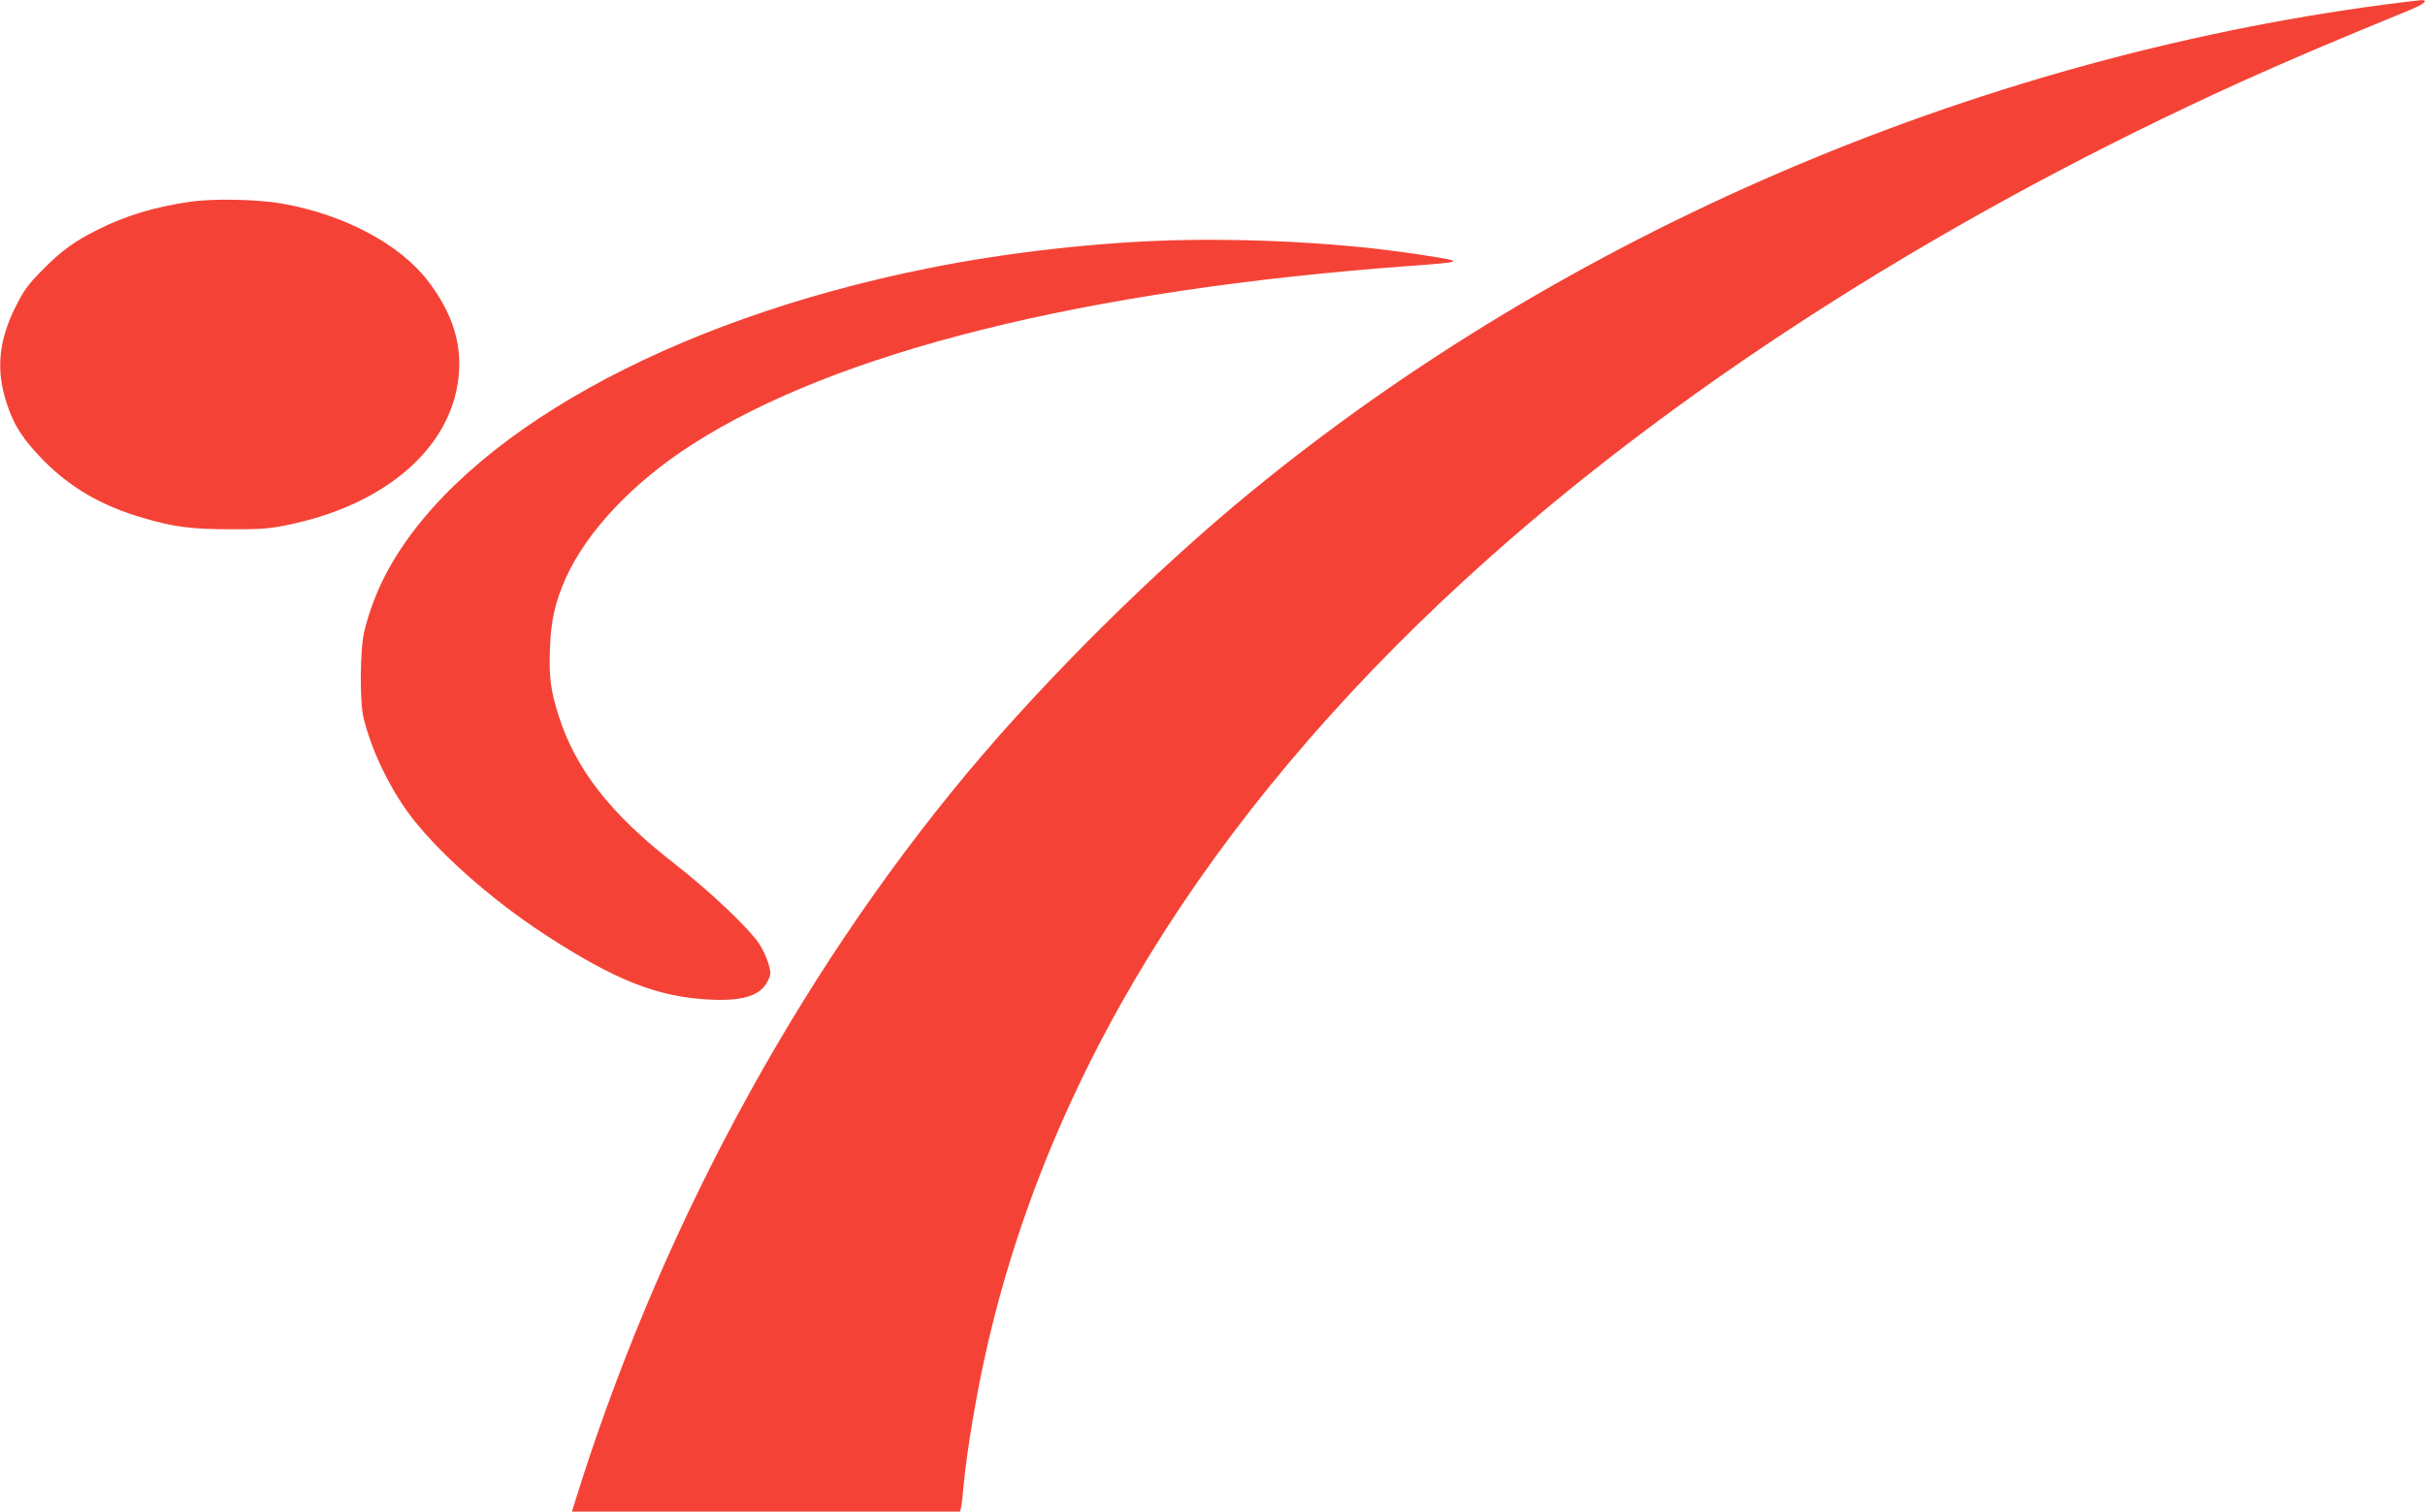
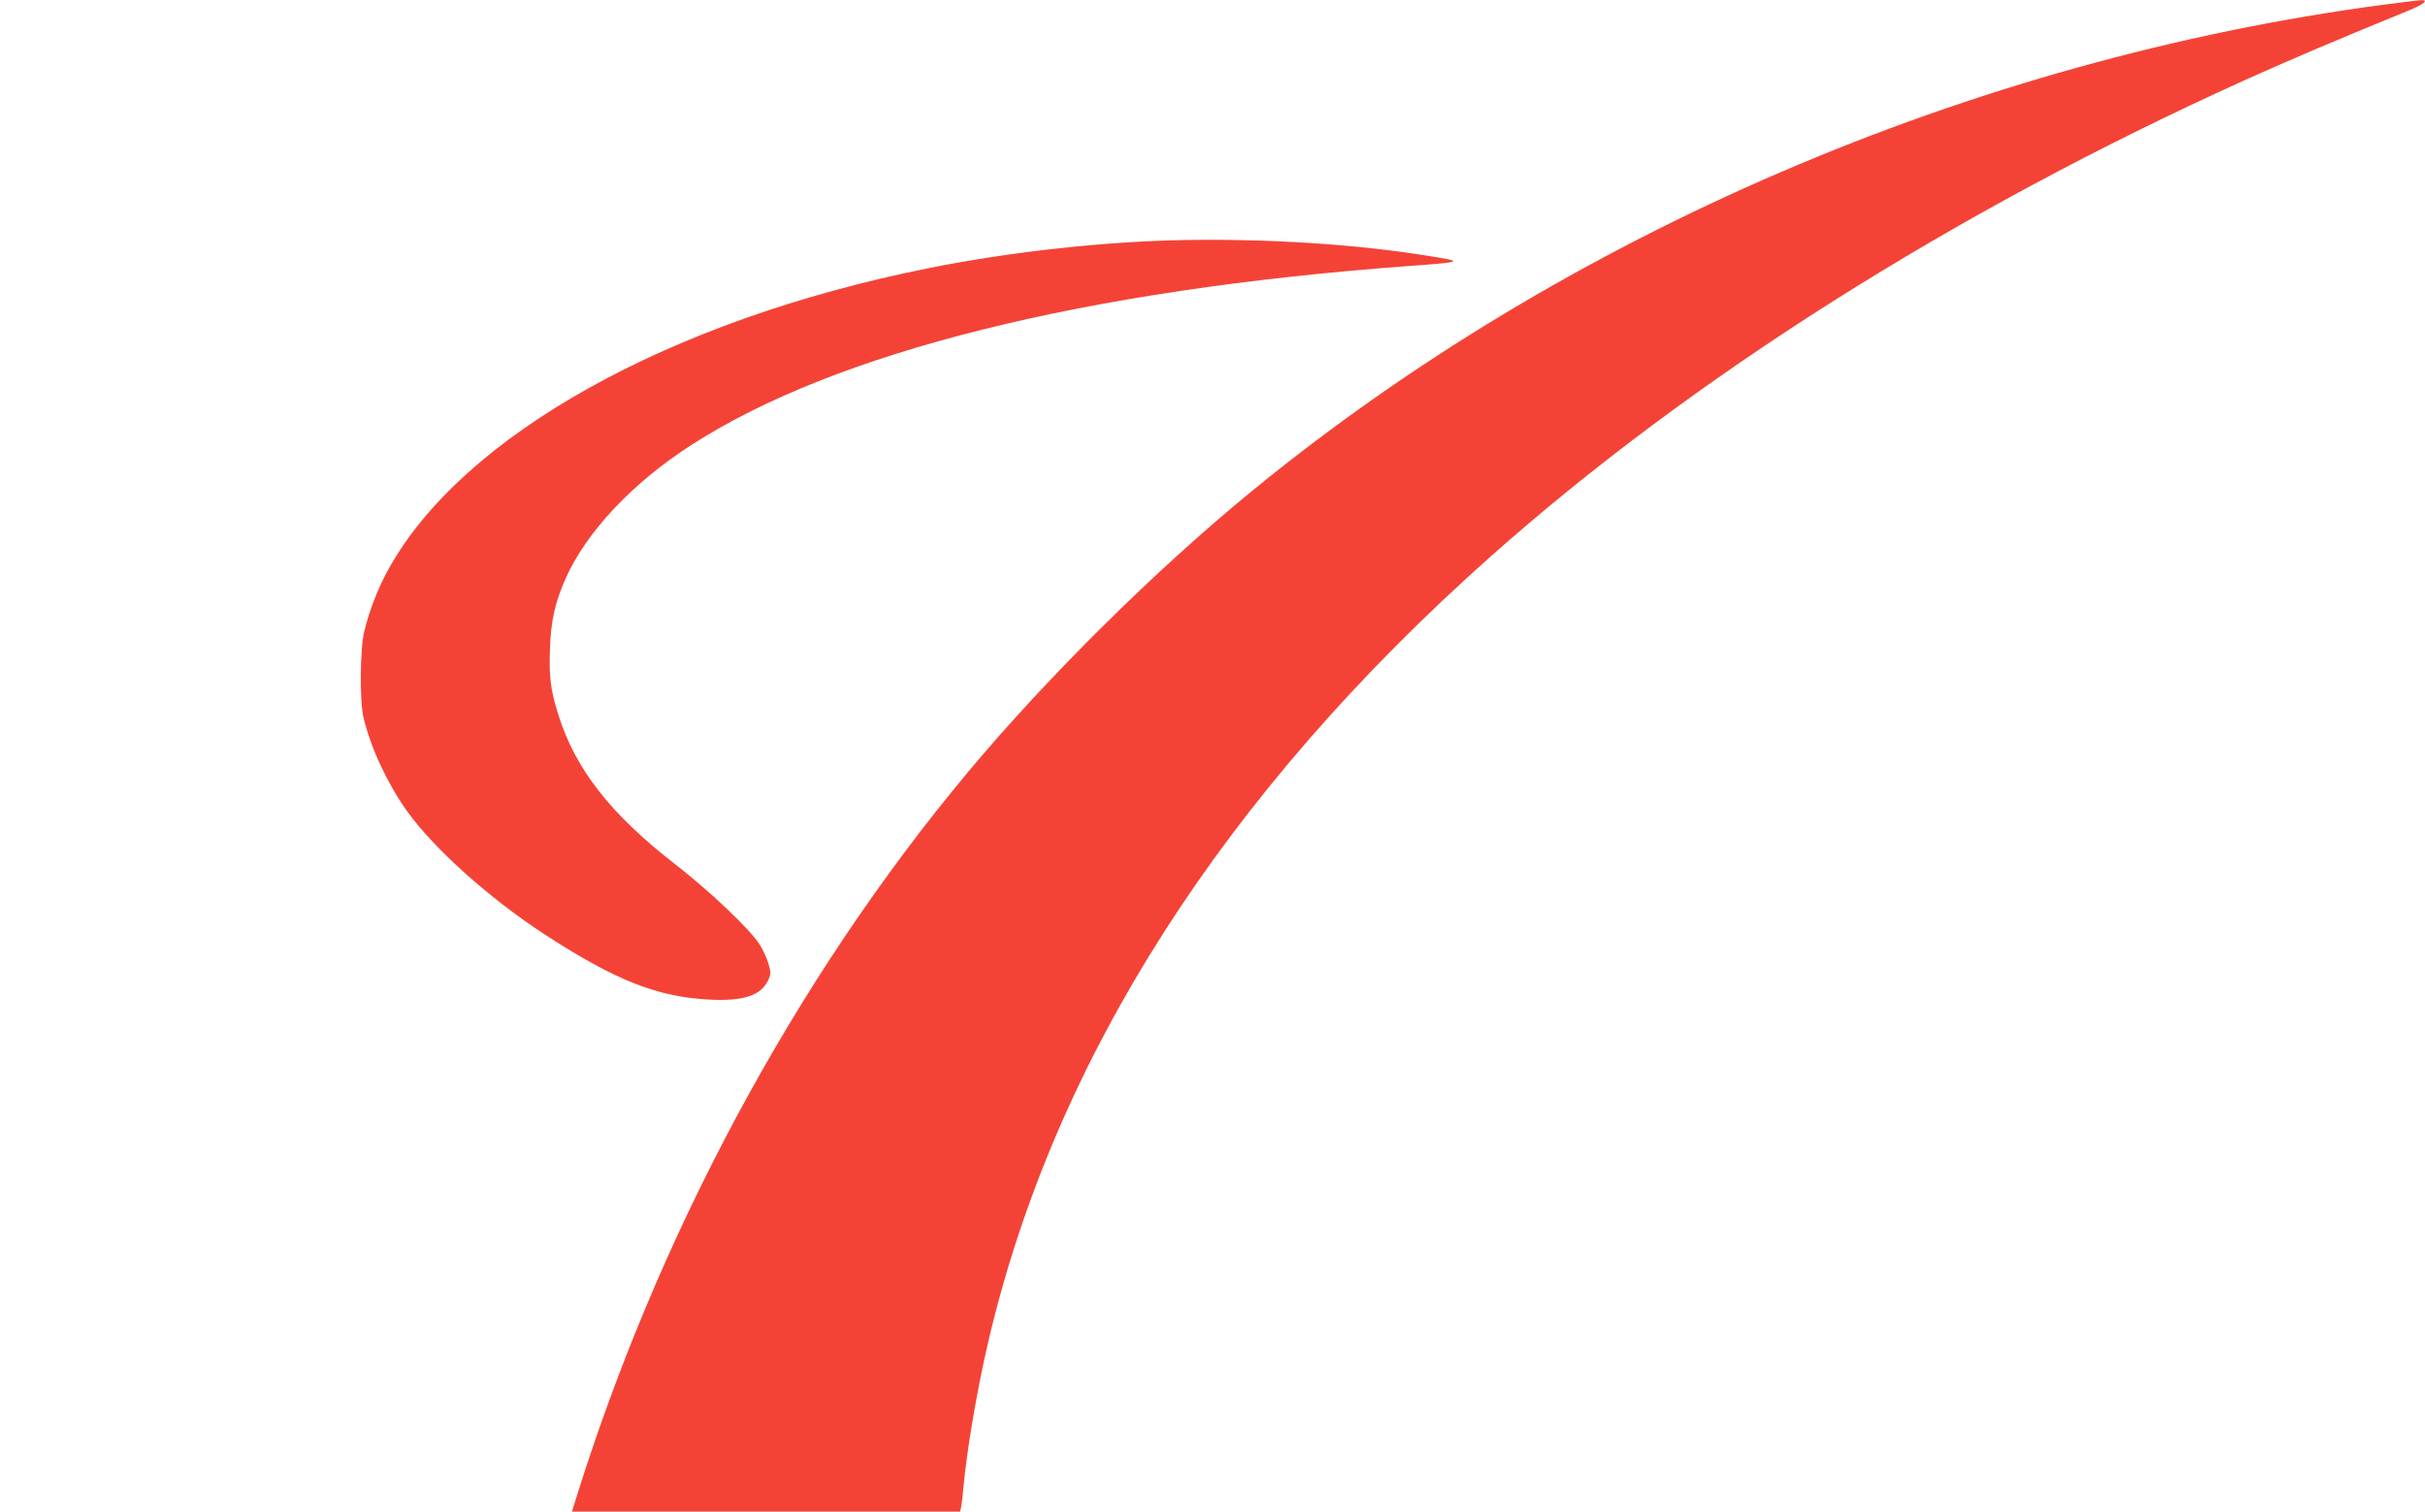
<svg xmlns="http://www.w3.org/2000/svg" version="1.0" width="1280pt" height="798pt" viewBox="0 0 1280 798" preserveAspectRatio="xMidYMid meet">
  <g transform="translate(0,798) scale(0.1,-0.1)" fill="#f44336" stroke="none">
    <path d="M12580 7955 c-2170 -288 -4315 -1210 -5974 -2569 -508 -416 -1079 -982 -1496 -1481 -916 -1097 -1646 -2458 -2084 -3882 l-7 -23 1025 0 1024 0 6 28 c3 15 8 59 11 97 18 198 72 518 131 770 349 1497 1243 2894 2653 4148 1065 946 2445 1819 3971 2510 235 106 462 203 870 370 84 34 113 58 68 56 -12 -1 -102 -11 -198 -24z" />
-     <path d="M1005 6915 c-185 -26 -344 -74 -490 -148 -123 -61 -192 -112 -290 -211 -77 -78 -99 -108 -143 -196 -89 -178 -104 -332 -48 -505 38 -120 89 -198 201 -311 142 -142 307 -237 523 -299 159 -47 255 -59 457 -59 162 -1 207 3 305 23 509 105 853 399 899 768 23 183 -29 349 -161 521 -151 195 -441 349 -768 407 -132 23 -360 28 -485 10z" />
    <path d="M6260 6713 c-424 -7 -929 -62 -1360 -149 -1368 -274 -2458 -882 -2849 -1588 -56 -101 -101 -217 -128 -328 -23 -92 -25 -374 -4 -458 40 -163 124 -343 228 -490 142 -199 434 -461 728 -653 374 -243 594 -330 870 -344 178 -9 270 21 308 99 17 35 17 41 3 91 -8 29 -30 75 -47 102 -53 82 -263 281 -447 424 -340 264 -525 501 -615 788 -41 129 -50 203 -44 352 5 145 27 242 82 366 110 247 354 507 666 707 762 491 2076 818 3789 944 287 21 290 23 99 53 -374 61 -839 91 -1279 84z" />
  </g>
</svg>